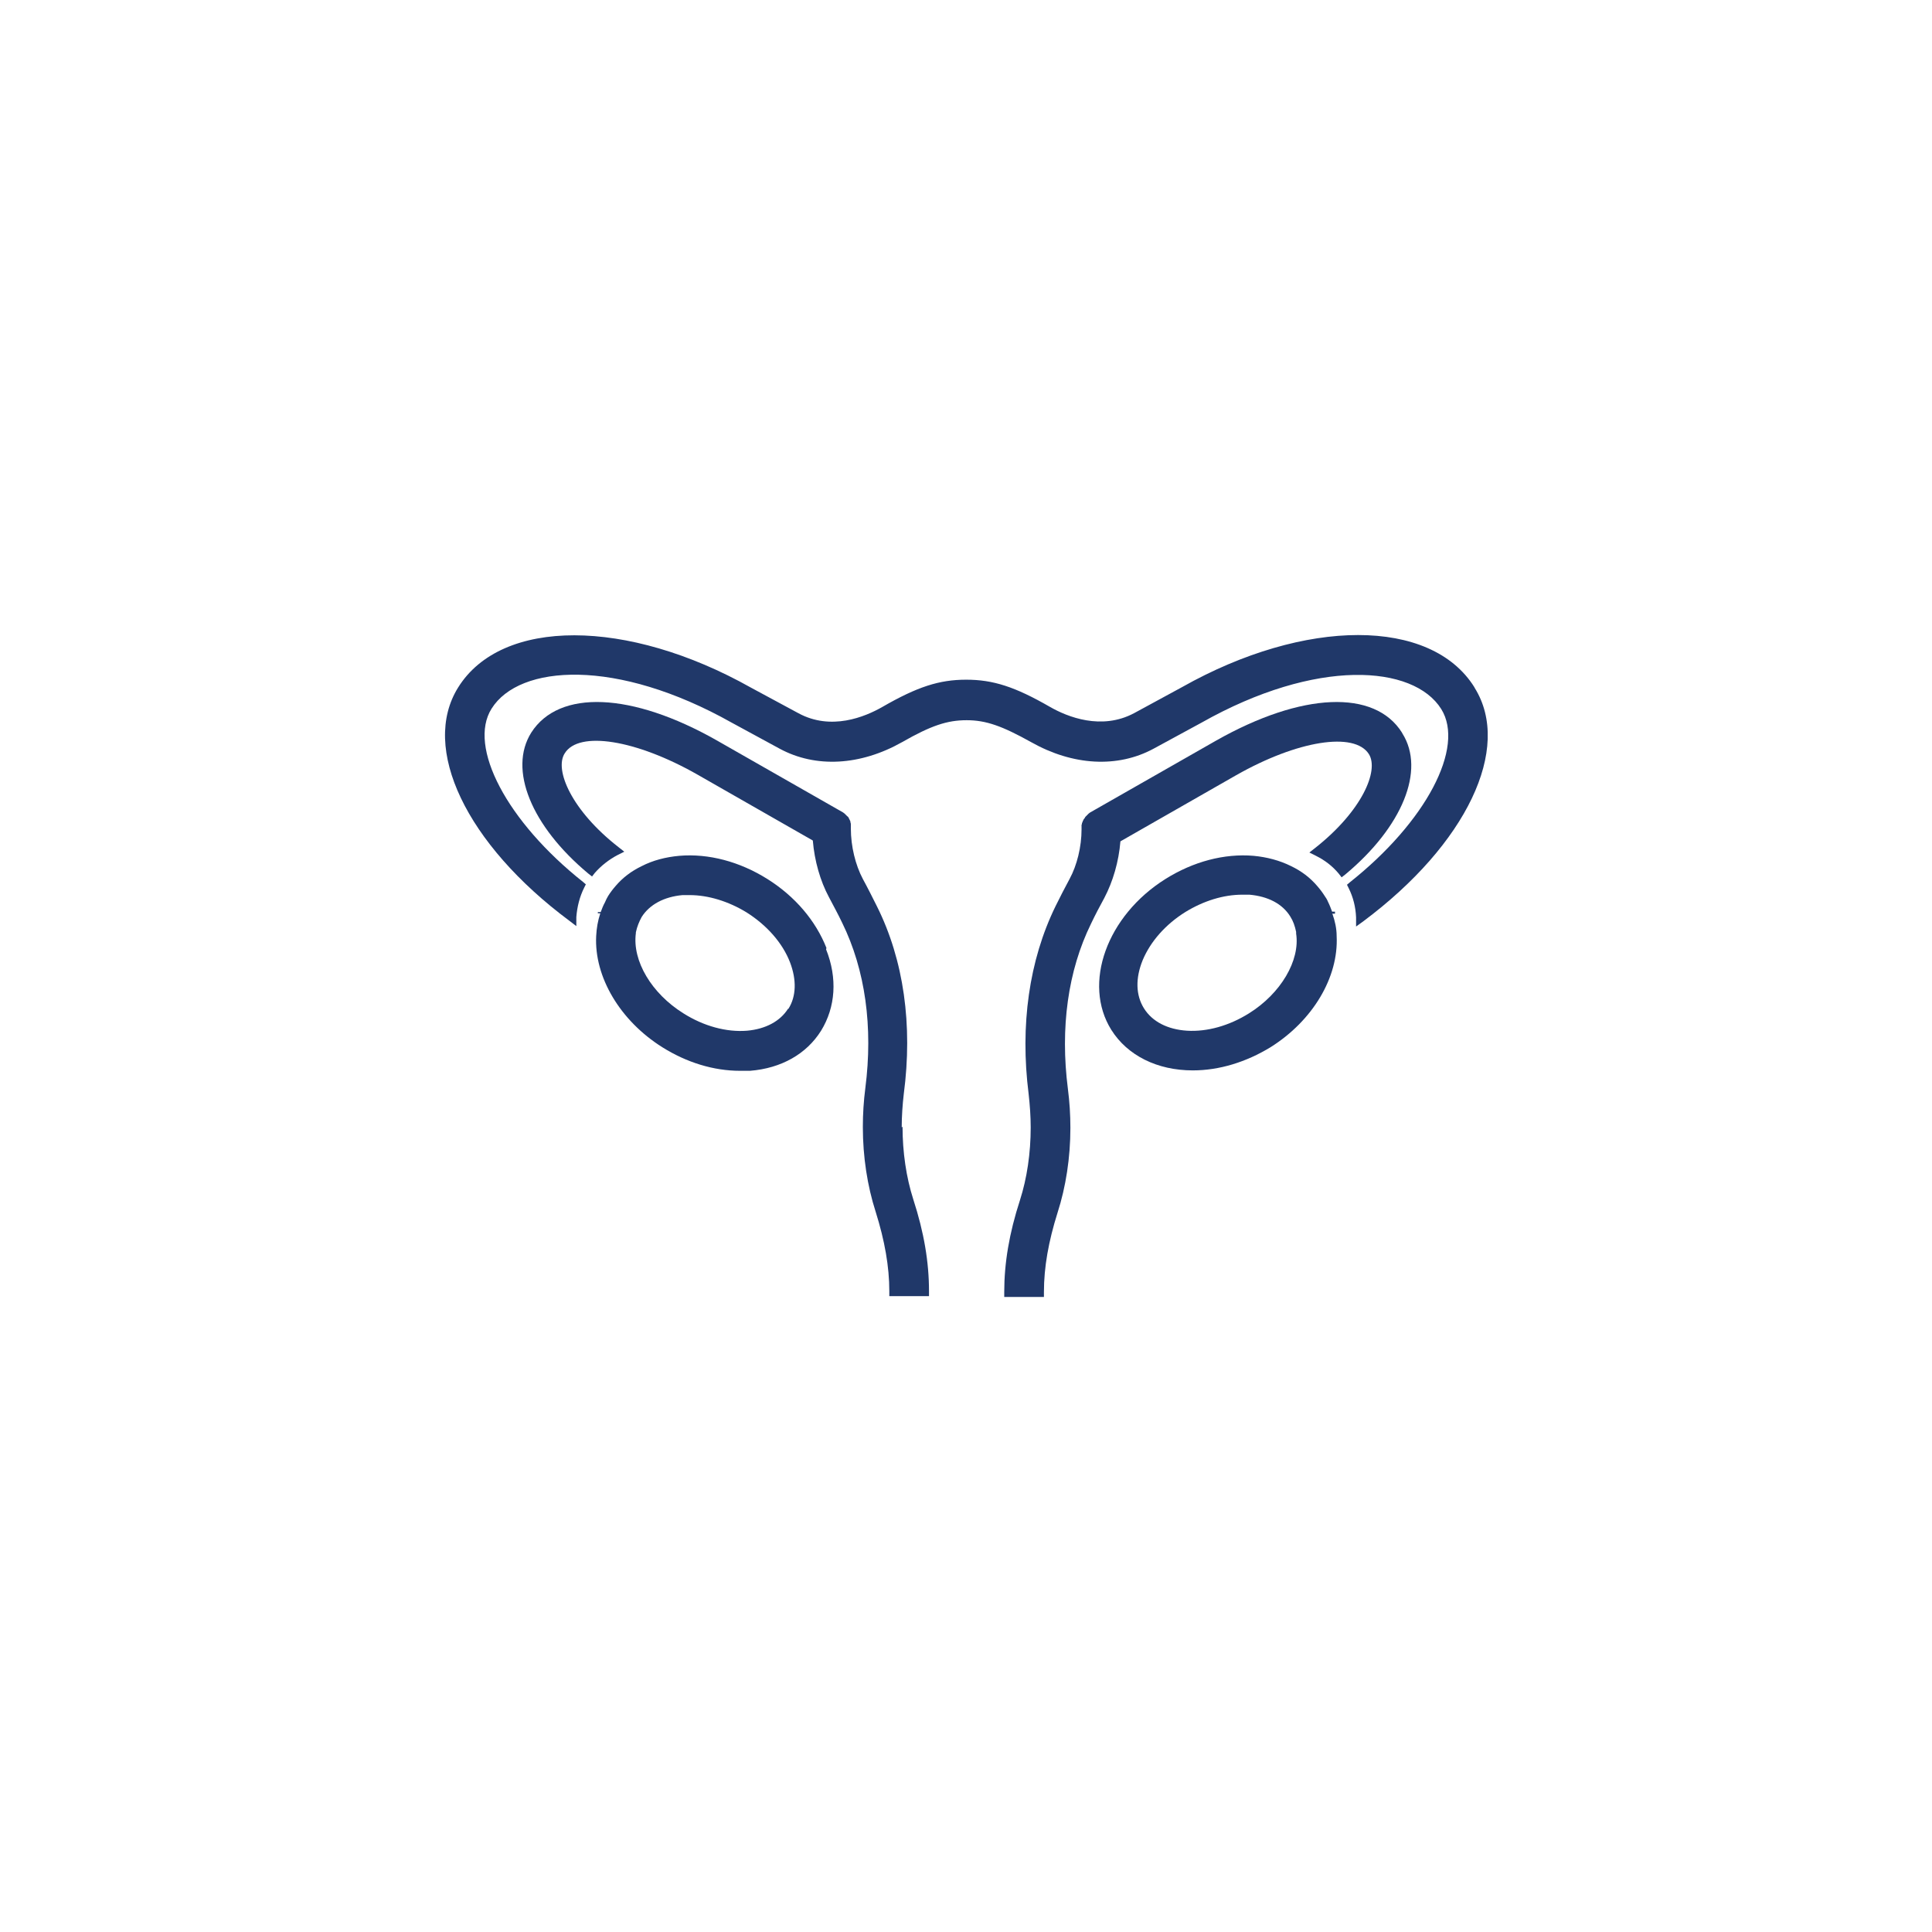
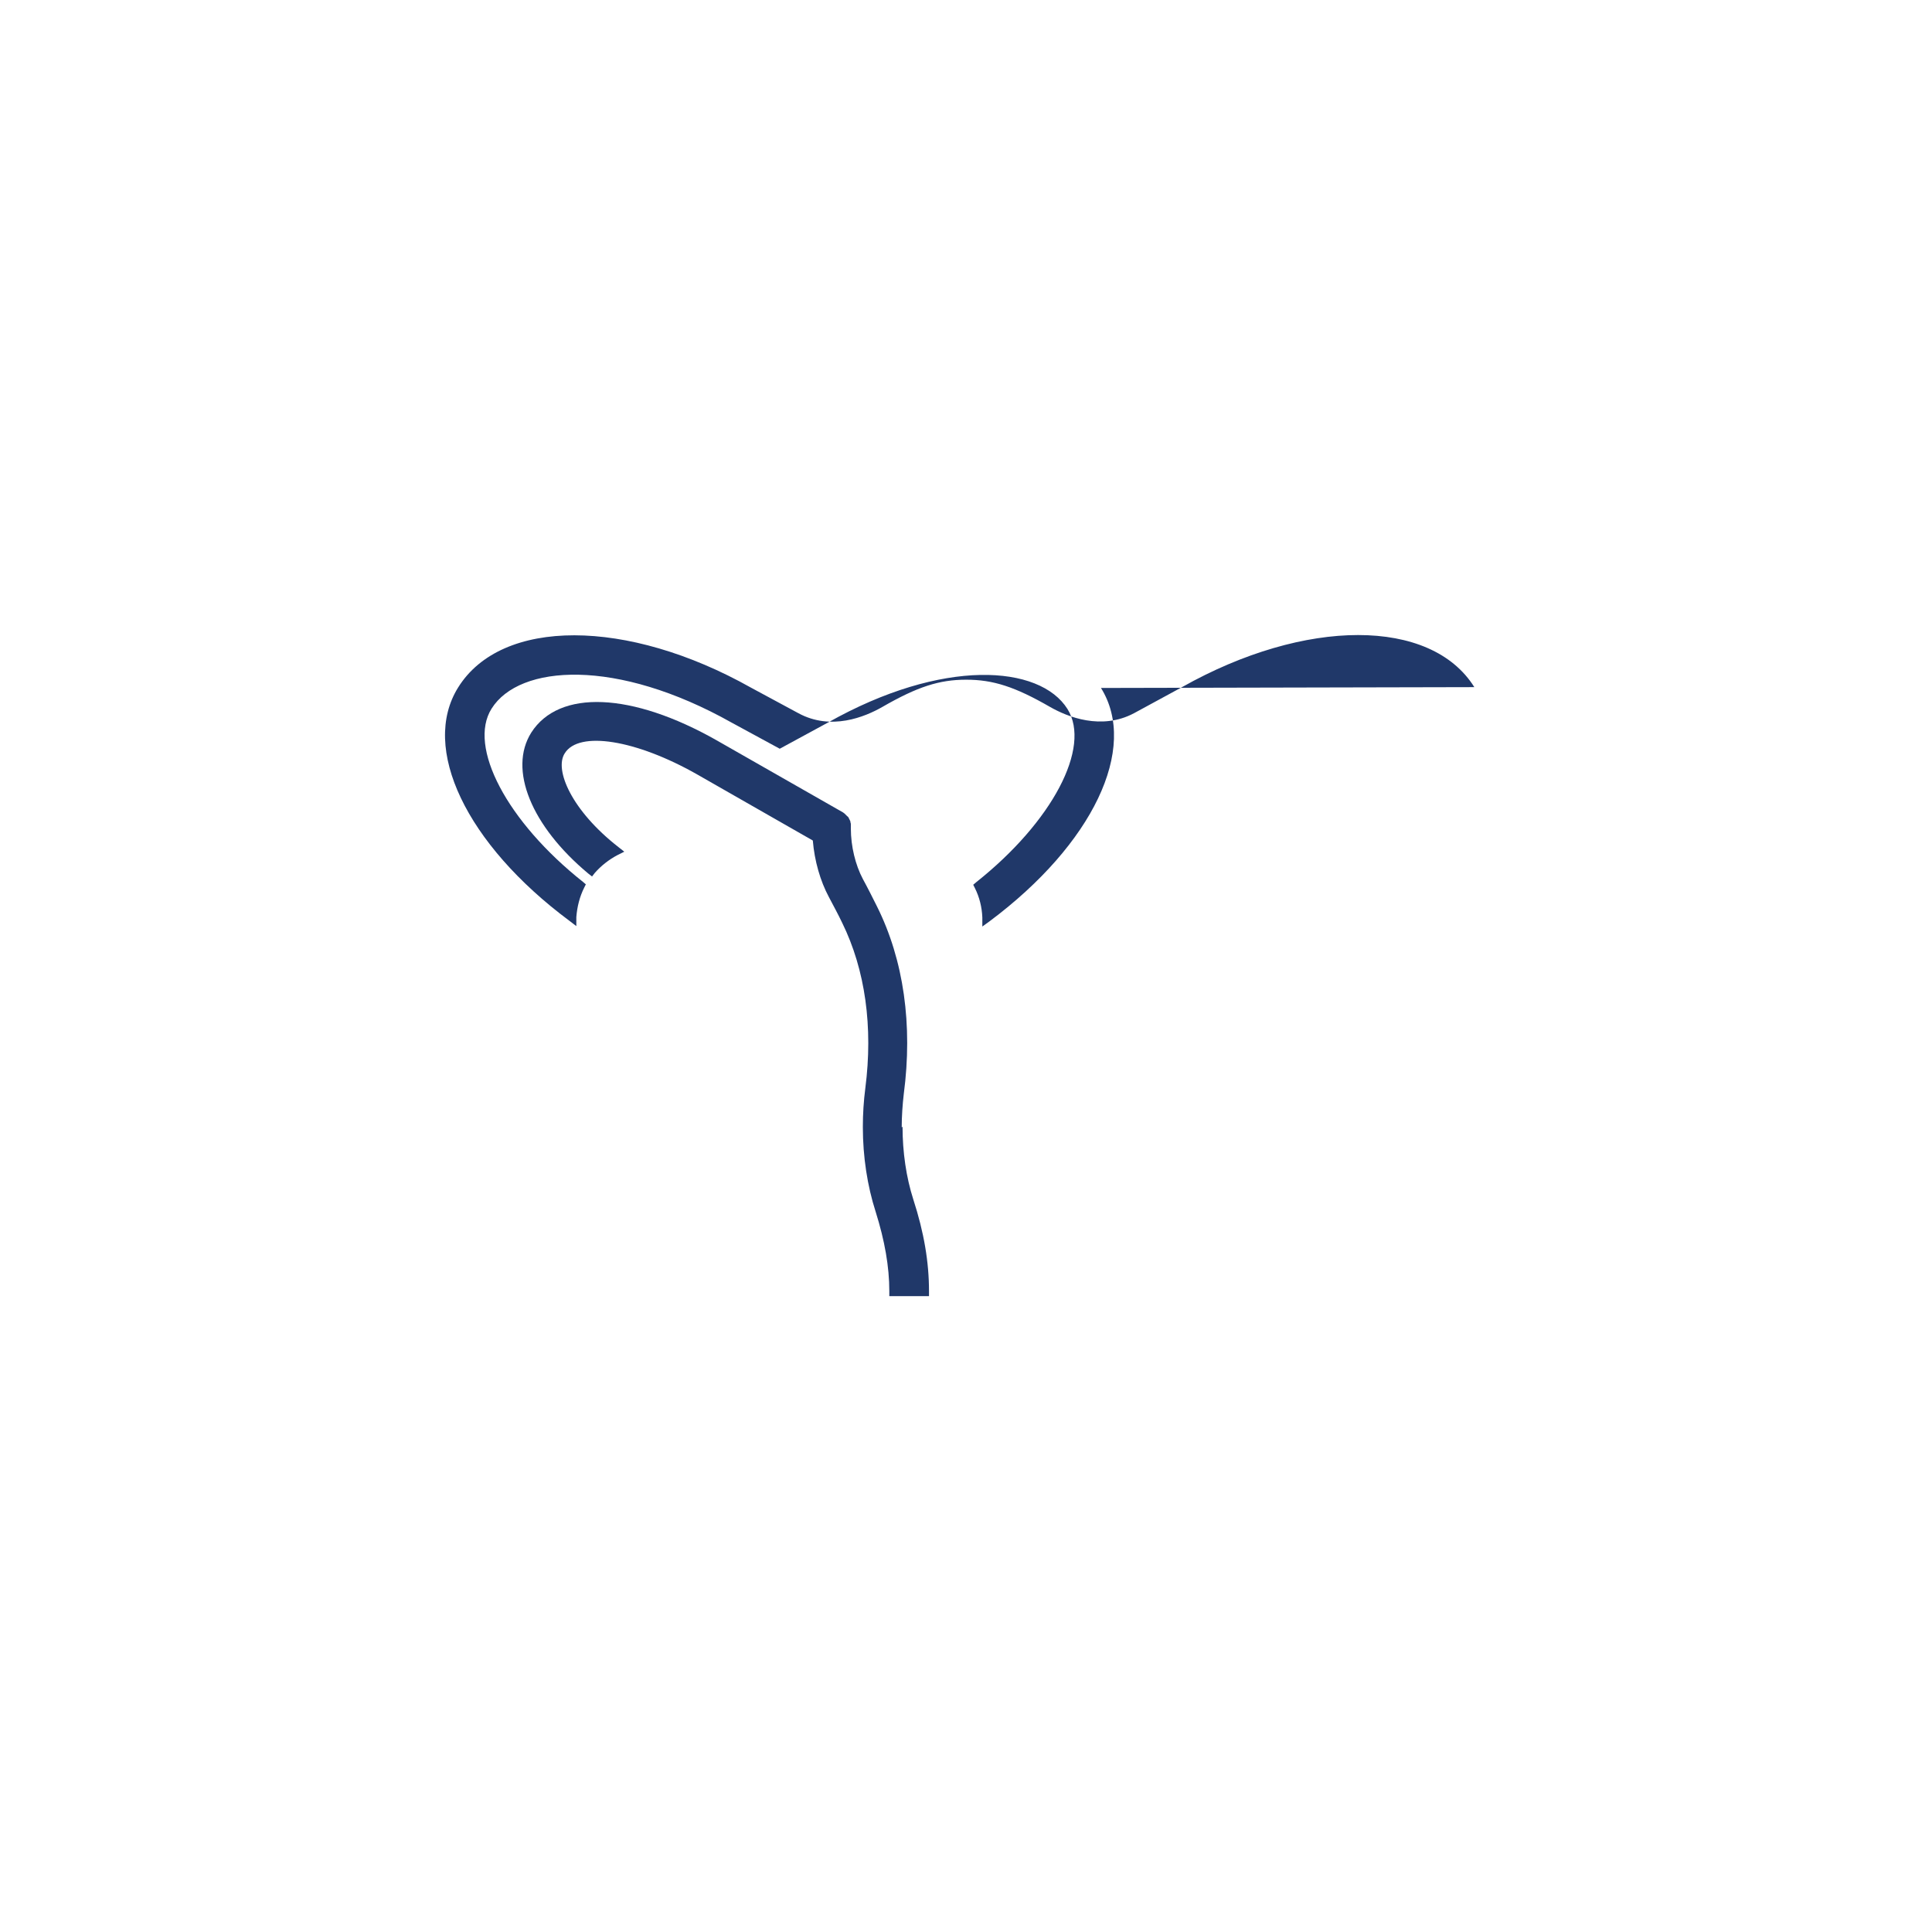
<svg xmlns="http://www.w3.org/2000/svg" viewBox="0 0 46.73 46.73">
  <defs>
    <style>.d{fill:none;}.e{fill:#203869;}</style>
  </defs>
  <g id="a" />
  <g id="b">
    <g id="c">
      <g>
-         <circle class="d" cx="23.37" cy="23.37" r="23.37" />
        <g>
-           <path class="e" d="M19.99,22.93c-.26-.66-.76-1.25-1.43-1.67-.67-.42-1.42-.62-2.13-.56-.33,.03-.64,.11-.91,.25-.25,.12-.46,.28-.63,.48-.07,.08-.13,.16-.18,.24-.03,.05-.05,.09-.08,.16-.04,.07-.07,.15-.1,.23h-.07v.03h.06c-.06,.18-.09,.36-.1,.55-.05,.99,.58,2.05,1.6,2.69,.59,.37,1.24,.57,1.88,.57,.08,0,.16,0,.24,0,.76-.06,1.37-.41,1.72-.97,.35-.57,.4-1.27,.12-1.97h0Zm-.93,1.47c-.19,.3-.54,.49-.99,.53-.5,.04-1.05-.11-1.54-.42-.77-.48-1.24-1.27-1.15-1.94v-.02c.03-.14,.08-.26,.14-.37,.19-.3,.54-.49,.99-.53,.05,0,.11,0,.17,0,.45,0,.94,.15,1.38,.42,.49,.31,.87,.74,1.05,1.21,.16,.42,.15,.82-.04,1.12Z" />
-           <path class="e" d="M32.22,22.1h.07s0-.04,0-.05h-.07c-.03-.08-.06-.16-.1-.24-.02-.05-.05-.1-.08-.14-.05-.08-.11-.16-.18-.24-.17-.2-.38-.36-.63-.48-.28-.14-.59-.22-.91-.25-.71-.06-1.46,.14-2.13,.56-1.42,.89-2.01,2.53-1.31,3.65,.39,.62,1.11,.98,1.97,.98,.64,0,1.29-.2,1.88-.56,1.02-.64,1.65-1.69,1.6-2.69,0-.18-.04-.36-.1-.53Zm-2.01,2.41c-.48,.3-1.01,.45-1.5,.42-.47-.03-.84-.22-1.04-.54-.2-.32-.21-.73-.03-1.17,.19-.45,.55-.86,1.03-1.16,.44-.27,.92-.42,1.38-.42,.06,0,.11,0,.17,0,.45,.04,.8,.22,.99,.53,.07,.11,.11,.23,.14,.37v.04c.1,.65-.37,1.45-1.14,1.93Z" />
-           <path class="e" d="M35.66,16.62c-1.05-1.68-4.09-1.68-7.07,0l-1.16,.63c-.79,.42-1.61,.09-2.03-.15-.85-.49-1.38-.66-2.03-.66-.65,0-1.18,.17-2.03,.66-.42,.24-1.24,.58-2.03,.15l-1.15-.62c-2.99-1.68-6.03-1.69-7.08,0-.91,1.46,.19,3.78,2.69,5.64l.17,.13v-.22c.02-.25,.08-.49,.19-.71l.04-.08-.07-.06c-1.84-1.46-2.79-3.27-2.21-4.19,.67-1.07,3.02-1.23,5.81,.34l1.16,.63c.87,.47,1.95,.41,2.96-.16,.7-.4,1.09-.53,1.56-.53,.47,0,.86,.14,1.56,.53,1.01,.57,2.09,.63,2.96,.16l1.16-.63c2.78-1.57,5.13-1.4,5.8-.33,.58,.93-.37,2.73-2.21,4.19l-.07,.06,.04,.08c.11,.22,.17,.46,.18,.71v.22l.18-.13c2.49-1.86,3.6-4.18,2.69-5.64Z" />
-           <path class="e" d="M33.91,17.72c-.66-1.05-2.42-.98-4.49,.19l-3.05,1.74s-.03,.02-.04,.03c0,0-.02,.02-.03,.03,0,0-.02,.02-.04,.04,0,0-.02,.02-.02,.03,0,.01-.02,.02-.03,.04,0,.01-.01,.02-.02,.04,0,.01-.01,.03-.02,.05,0,.01,0,.03-.01,.04,0,.01,0,.03,0,.05,0,.02,0,.03,0,.04v.02c0,.42-.11,.87-.29,1.2-.12,.22-.23,.44-.34,.66-.64,1.31-.86,2.88-.65,4.54,.03,.27,.05,.54,.05,.81,0,.62-.09,1.23-.26,1.76-.26,.8-.38,1.52-.38,2.22v.12h.96v-.12c0-.6,.11-1.22,.33-1.92,.2-.62,.31-1.33,.31-2.05,0-.32-.02-.63-.06-.94-.19-1.48,0-2.86,.56-4,.1-.21,.21-.42,.32-.62,.21-.4,.35-.88,.39-1.37l2.8-1.6c1.48-.84,2.86-1.06,3.21-.51,.25,.4-.17,1.38-1.3,2.27l-.14,.11,.16,.08c.22,.11,.4,.25,.55,.43l.07,.09,.09-.07c1.38-1.15,1.94-2.52,1.38-3.41Z" />
+           <path class="e" d="M35.66,16.62c-1.05-1.68-4.09-1.68-7.07,0l-1.16,.63c-.79,.42-1.61,.09-2.03-.15-.85-.49-1.38-.66-2.03-.66-.65,0-1.18,.17-2.03,.66-.42,.24-1.24,.58-2.03,.15l-1.15-.62c-2.99-1.68-6.03-1.69-7.08,0-.91,1.46,.19,3.78,2.69,5.64l.17,.13v-.22c.02-.25,.08-.49,.19-.71l.04-.08-.07-.06c-1.84-1.46-2.79-3.27-2.21-4.19,.67-1.07,3.02-1.23,5.81,.34l1.16,.63l1.16-.63c2.78-1.57,5.13-1.4,5.8-.33,.58,.93-.37,2.73-2.21,4.19l-.07,.06,.04,.08c.11,.22,.17,.46,.18,.71v.22l.18-.13c2.49-1.86,3.6-4.18,2.69-5.64Z" />
          <path class="e" d="M21.81,27.27c0-.27,.02-.55,.05-.81,.22-1.67,0-3.24-.65-4.54-.11-.22-.22-.44-.34-.66-.18-.34-.29-.79-.29-1.22,0-.02,0-.03,0-.05,0-.02,0-.03,0-.05,0-.01,0-.03-.01-.05,0-.01,0-.03-.01-.04,0-.01-.01-.02-.02-.04,0-.01-.01-.02-.02-.04,0-.01-.02-.02-.03-.03-.01-.01-.02-.02-.03-.03,0,0-.02-.02-.03-.03-.01-.01-.03-.02-.04-.03l-3.05-1.74c-2.06-1.17-3.82-1.24-4.49-.19-.56,.89,0,2.26,1.38,3.41l.09,.07,.07-.09c.15-.17,.34-.32,.55-.43l.16-.08-.14-.11c-1.13-.88-1.56-1.87-1.3-2.27,.34-.55,1.72-.33,3.2,.51l2.8,1.6c.04,.49,.18,.98,.39,1.37,.11,.21,.22,.41,.32,.62,.56,1.14,.75,2.52,.56,4-.04,.31-.06,.62-.06,.94,0,.72,.11,1.43,.31,2.05,.22,.7,.33,1.33,.33,1.92v.12h.96v-.12c0-.7-.12-1.42-.38-2.22-.17-.53-.26-1.14-.26-1.76Z" />
        </g>
      </g>
    </g>
  </g>
</svg>